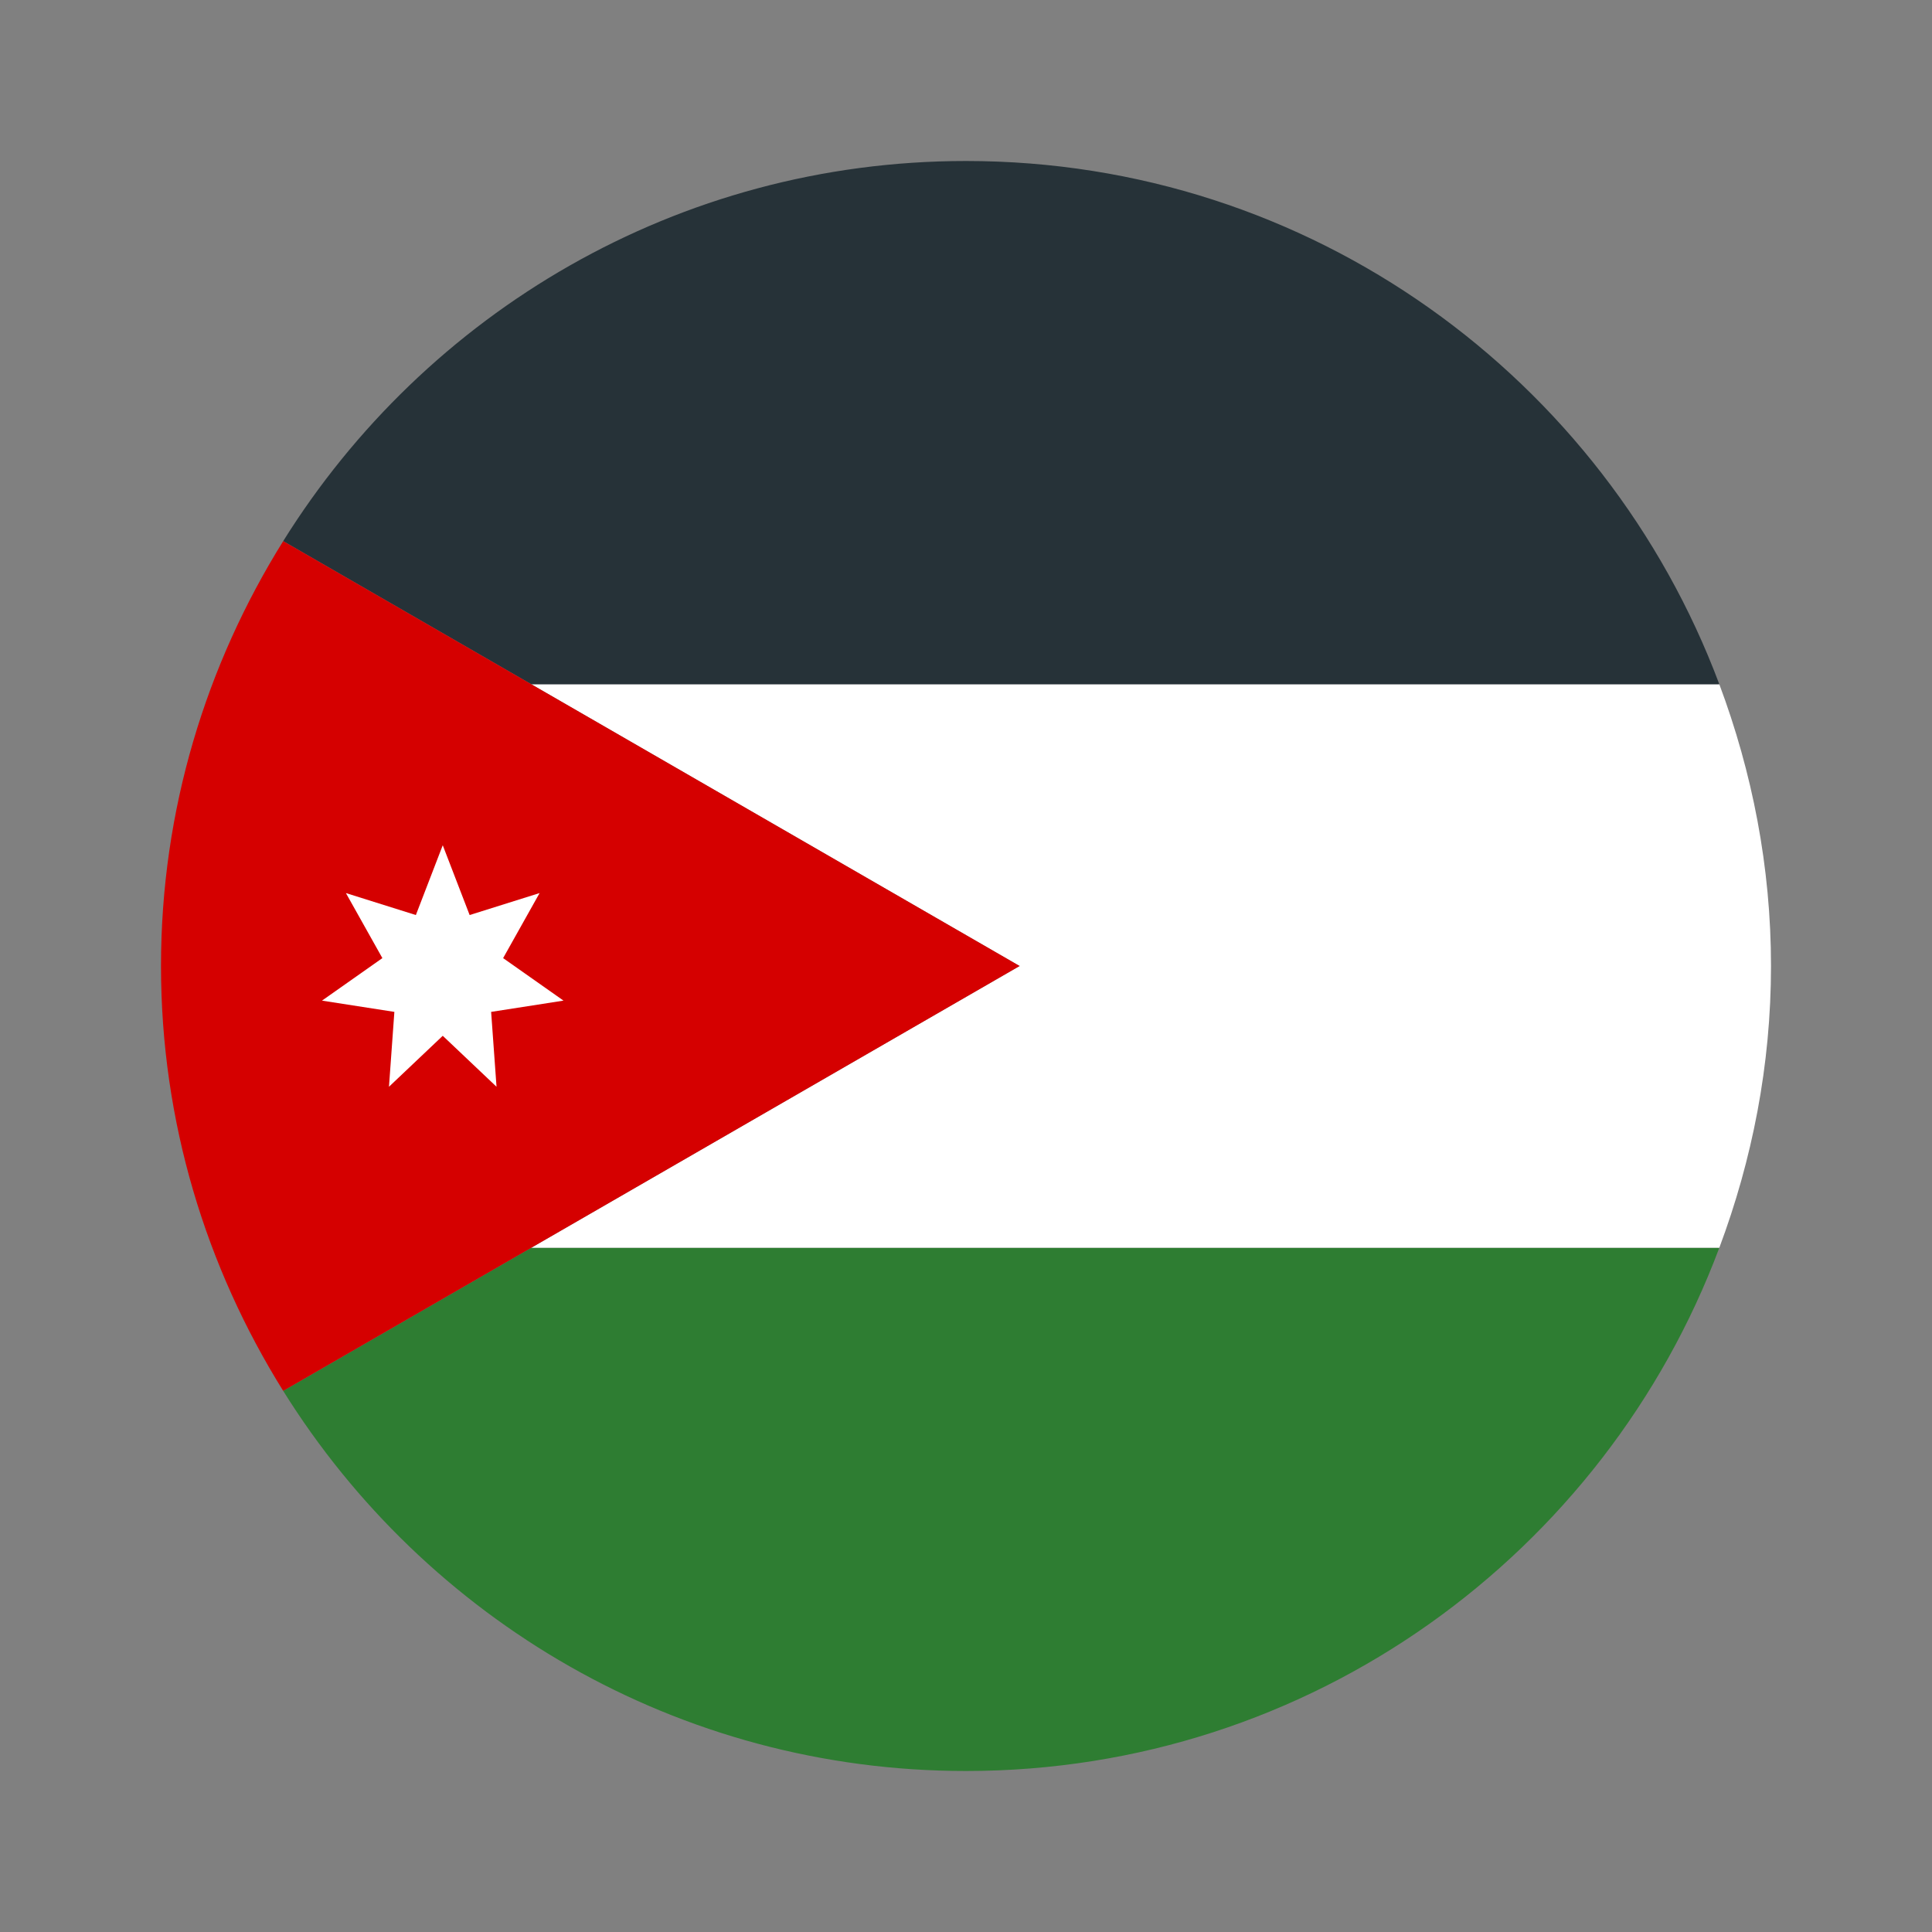
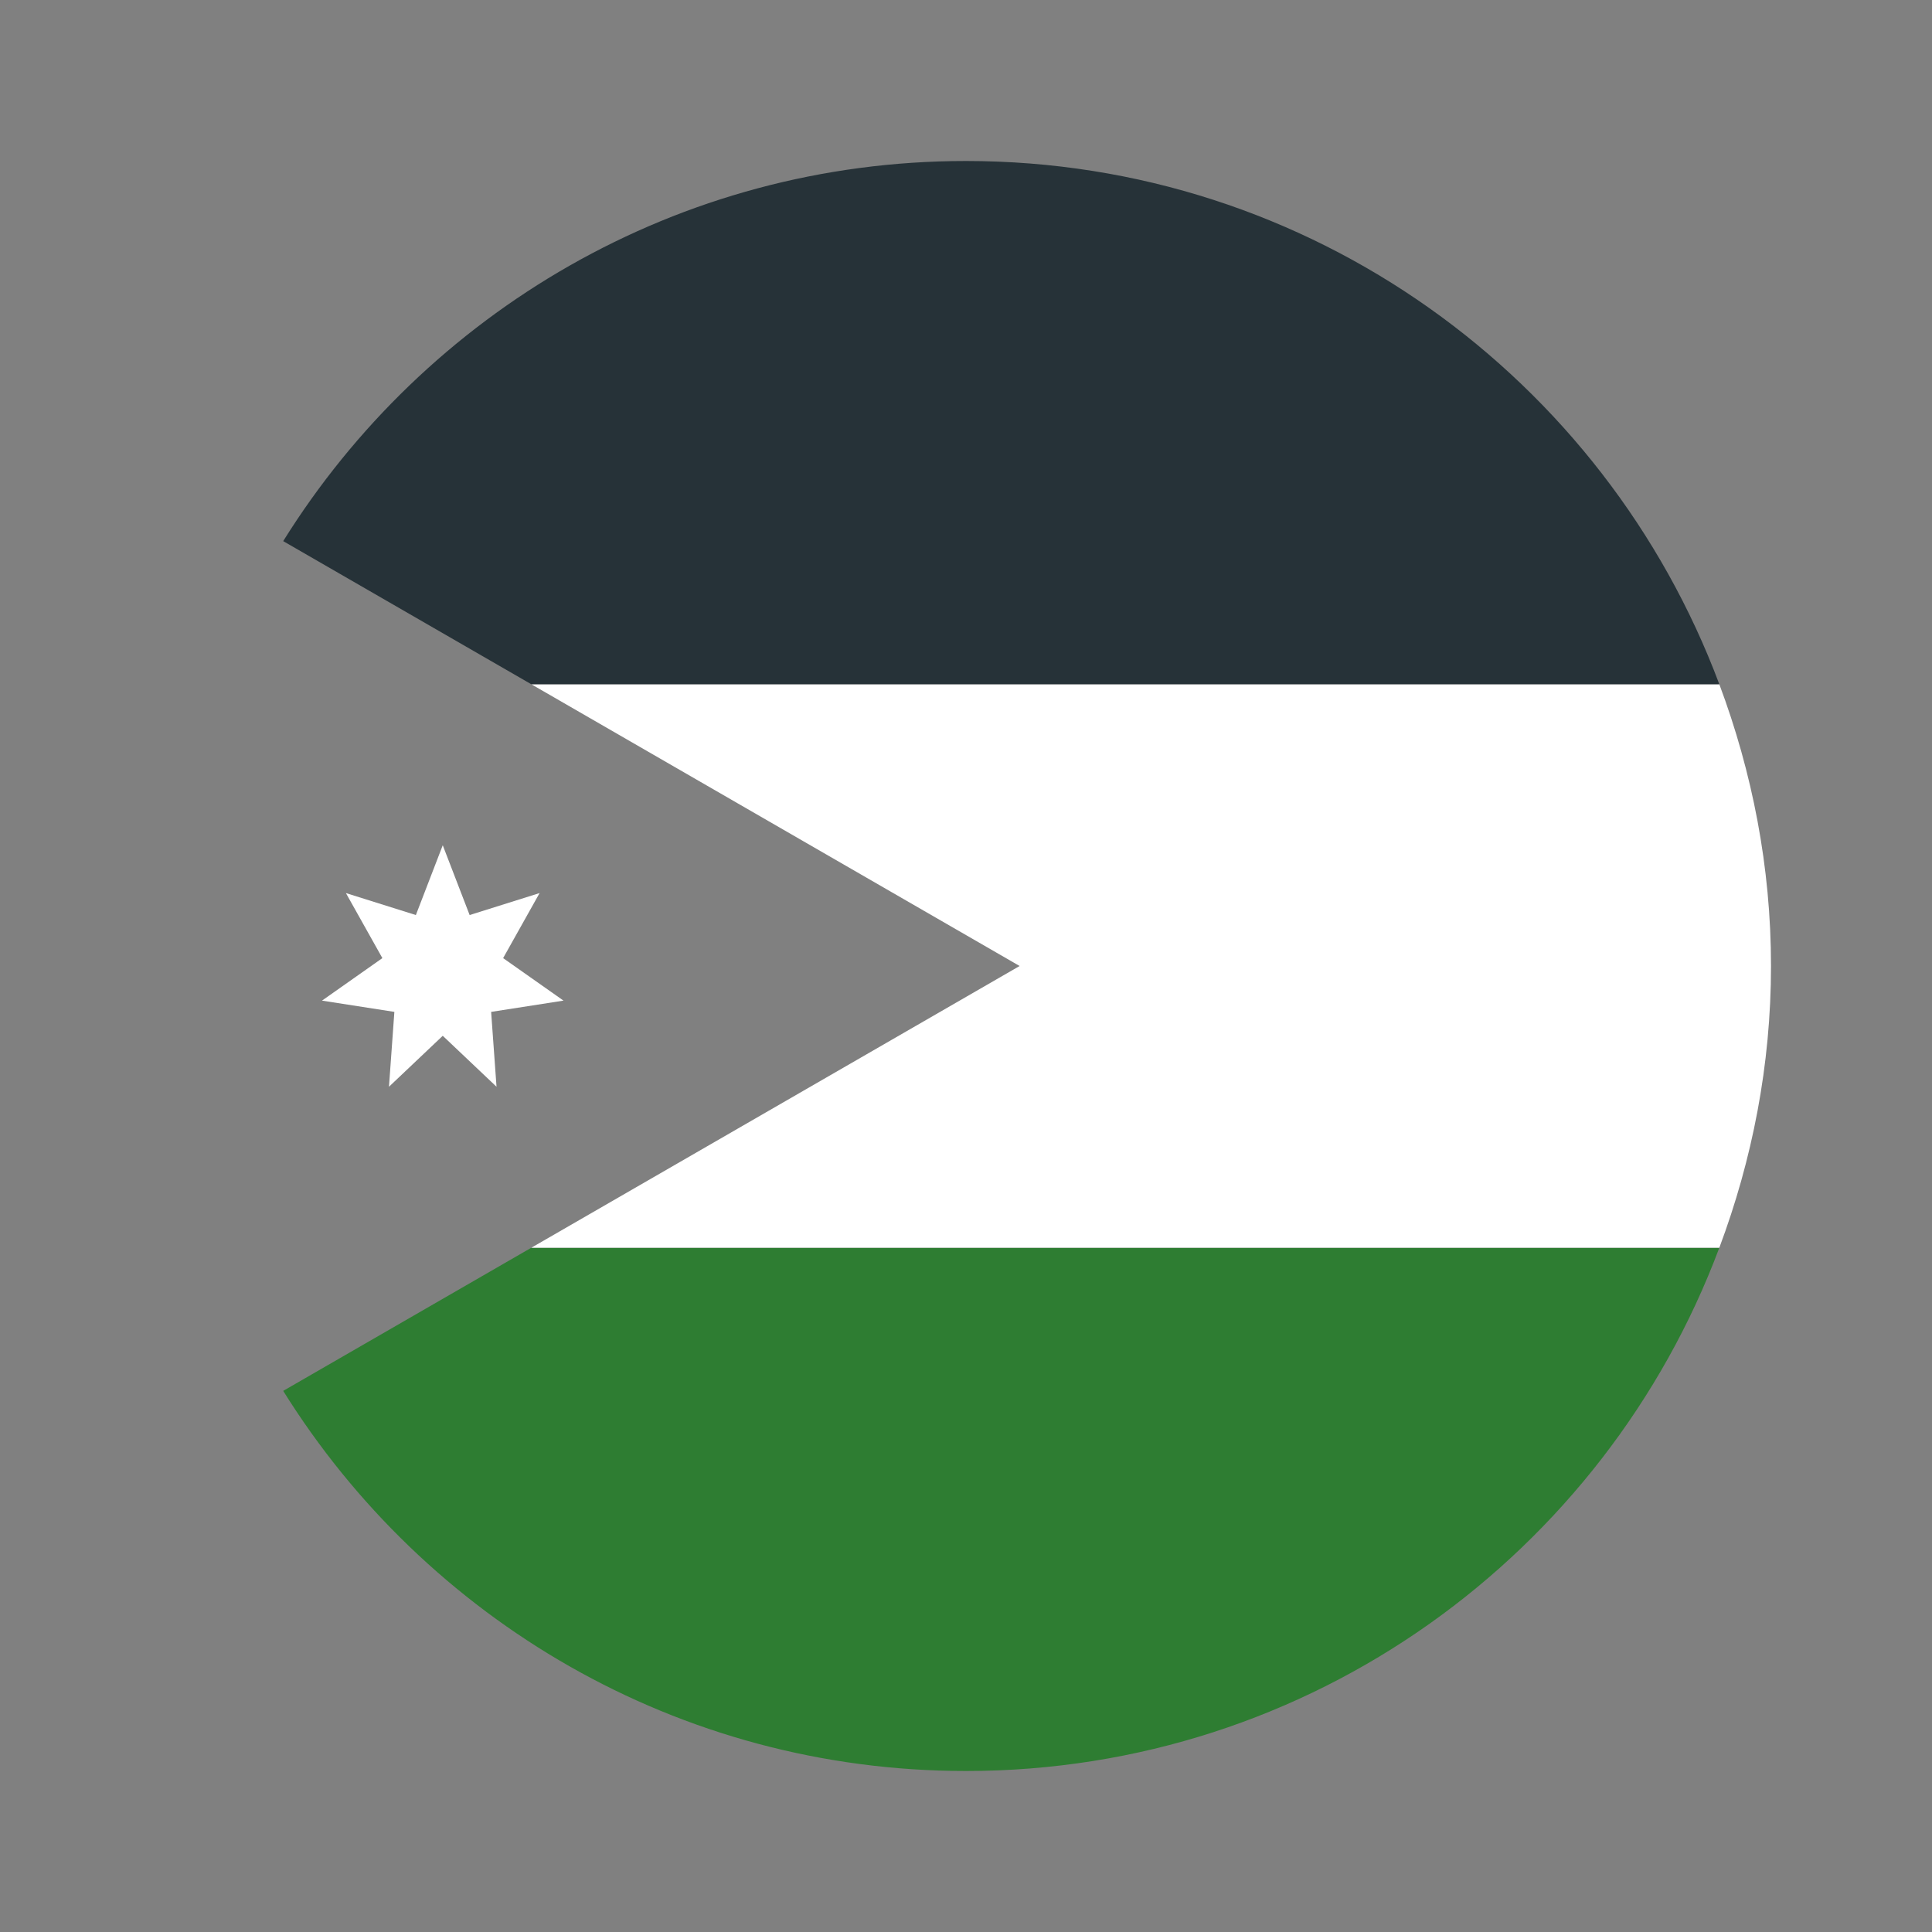
<svg xmlns="http://www.w3.org/2000/svg" width="24" height="24" viewBox="0 0 24 24" fill="none">
  <rect x="0" y="0" width="24" height="24" fill="#808080" stroke="none" />
  <path d="M21.358 15.5H6.6L3.518 17.278C5.284 20.11 8.417 22 12 22C16.29 22 19.938 19.294 21.358 15.5Z" fill="#2E7D32" />
  <path d="M12.666 12L6.6 15.5H21.358C21.766 14.409 22 13.233 22 12C22 10.767 21.766 9.591 21.358 8.5H6.6L12.666 12Z" fill="white" />
  <path d="M21.358 8.5C19.938 4.706 16.29 2 12 2C8.417 2 5.284 3.89 3.518 6.722L6.6 8.5H21.358Z" fill="#263238" />
-   <path d="M12.666 12L6.6 8.5L3.518 6.722C2.562 8.255 2 10.06 2 12C2 13.94 2.562 15.745 3.518 17.278L6.6 15.5L12.666 12Z" fill="#D50000" />
  <path d="M5.5 10.5L5.834 11.367L6.703 11.094L6.25 11.902L7 12.43L6.101 12.57L6.168 13.5L5.5 12.867L4.832 13.5L4.899 12.57L4 12.43L4.75 11.902L4.297 11.094L5.166 11.367L5.5 10.5Z" fill="white" />
</svg>